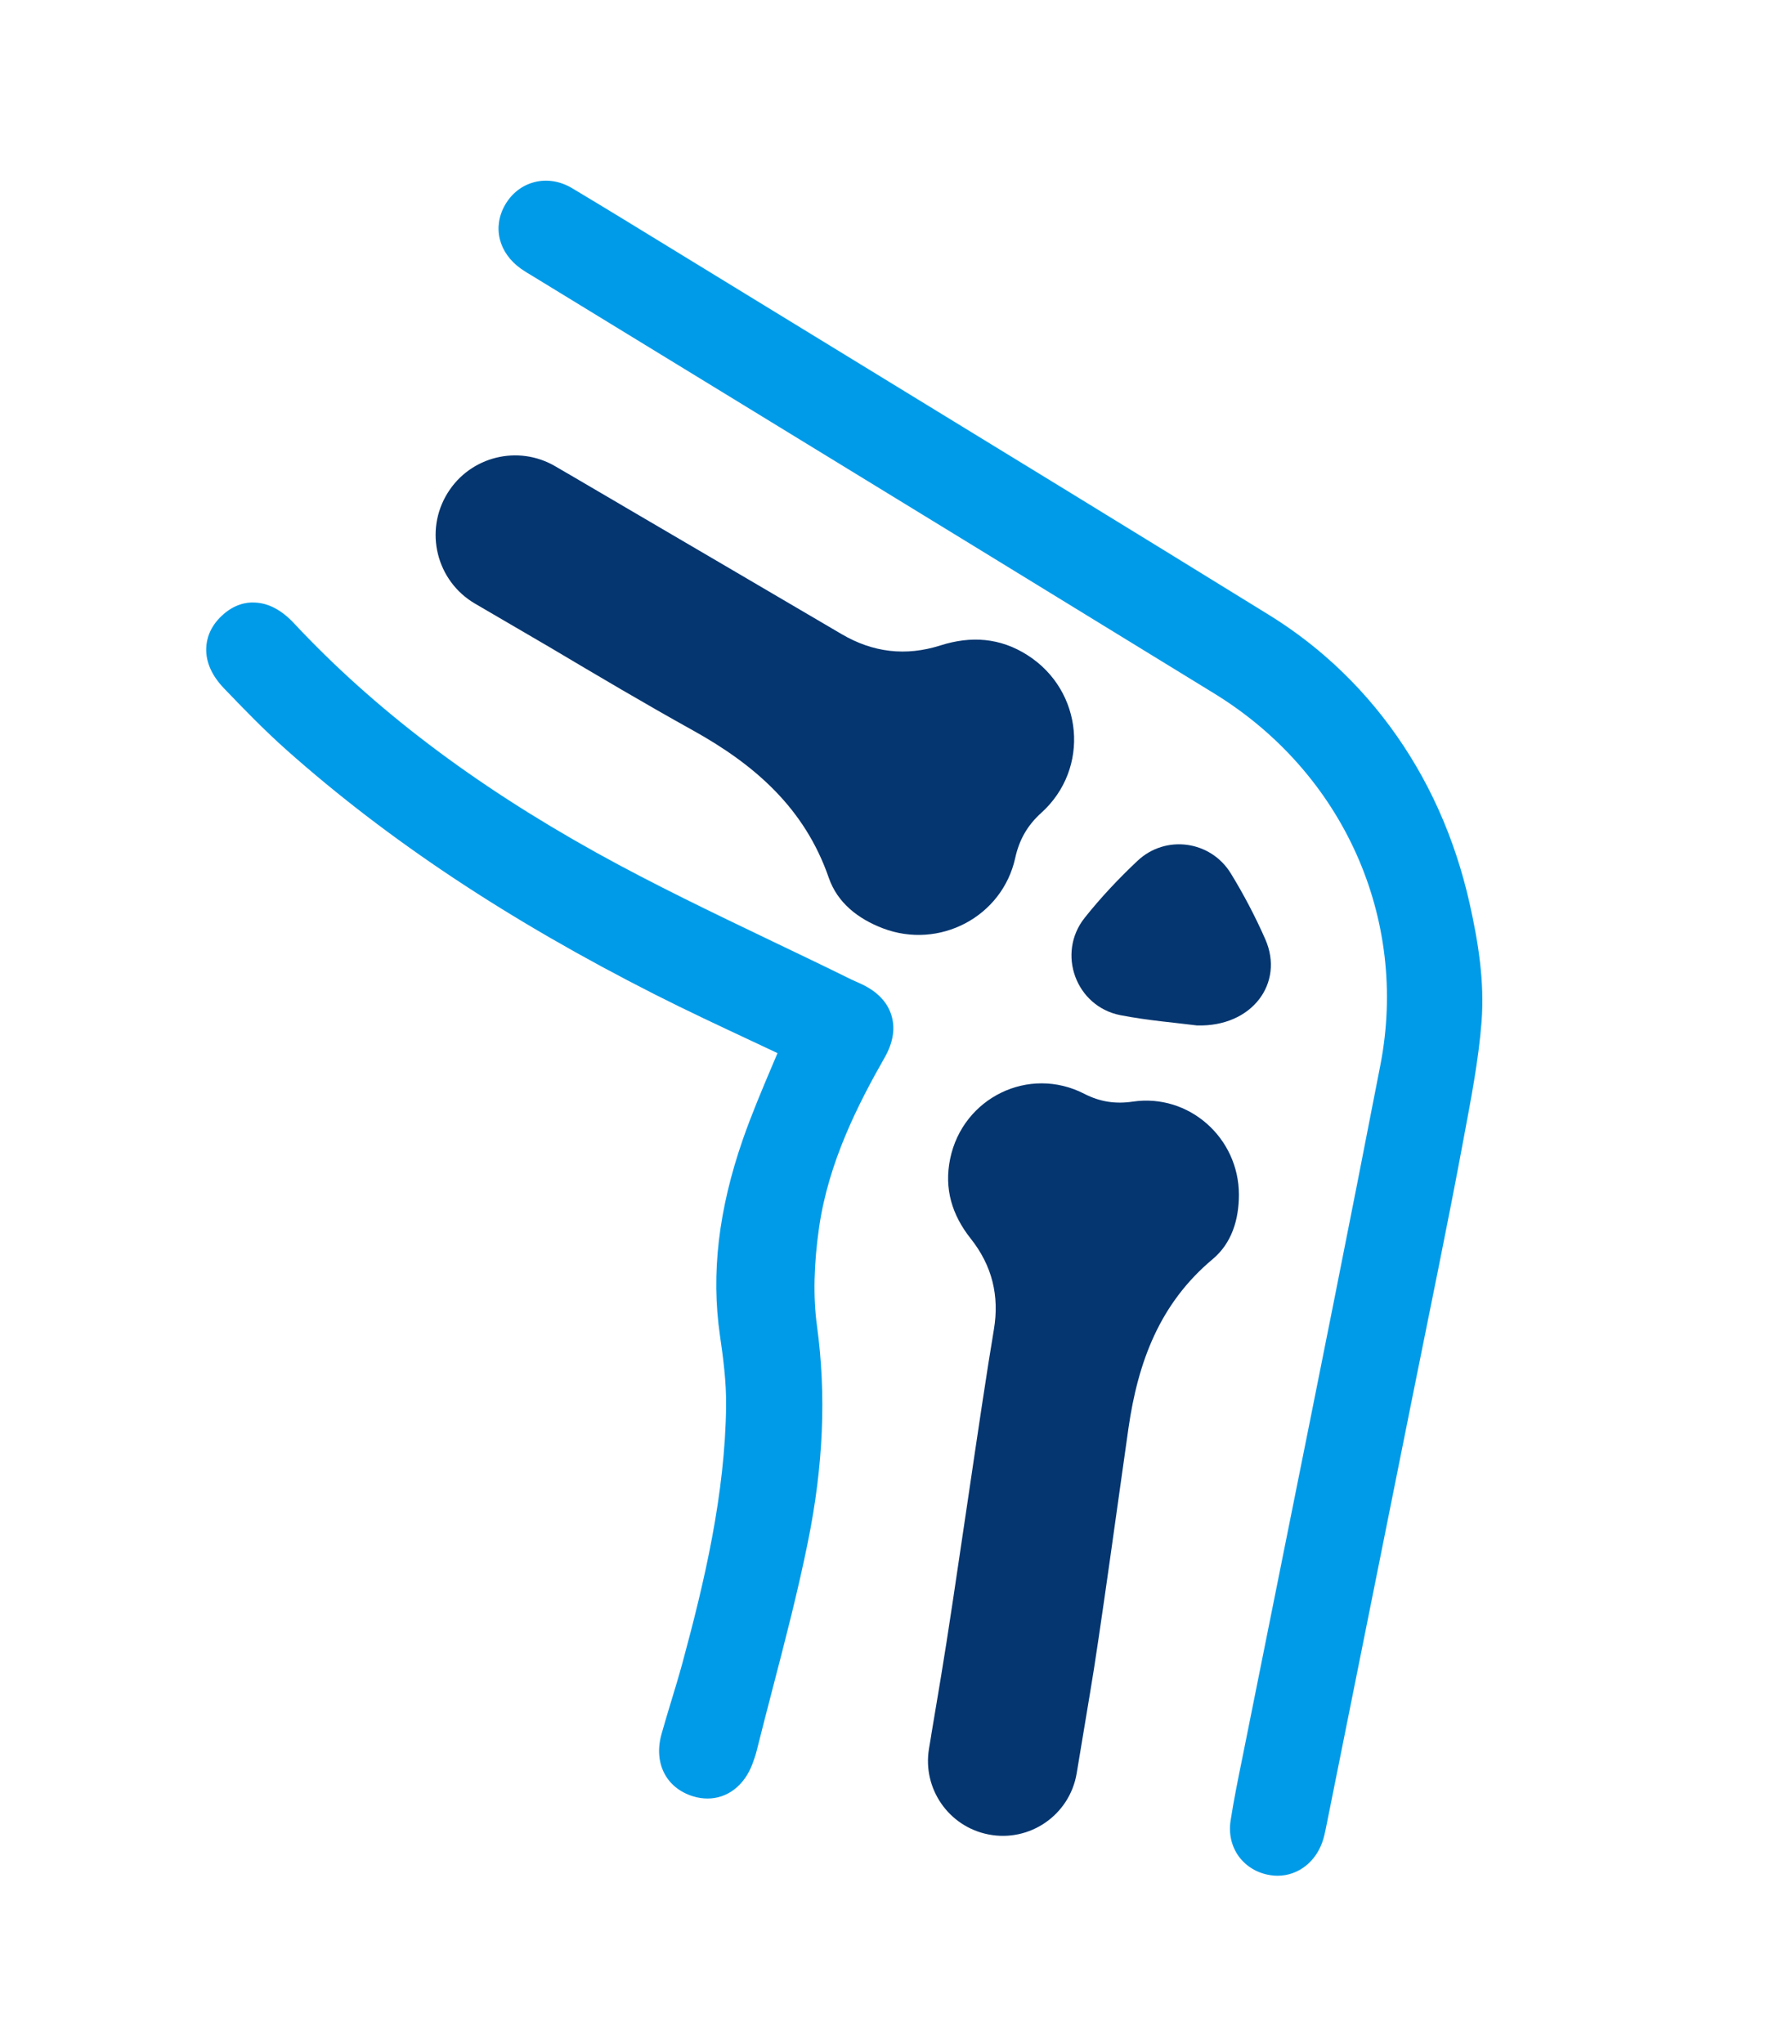
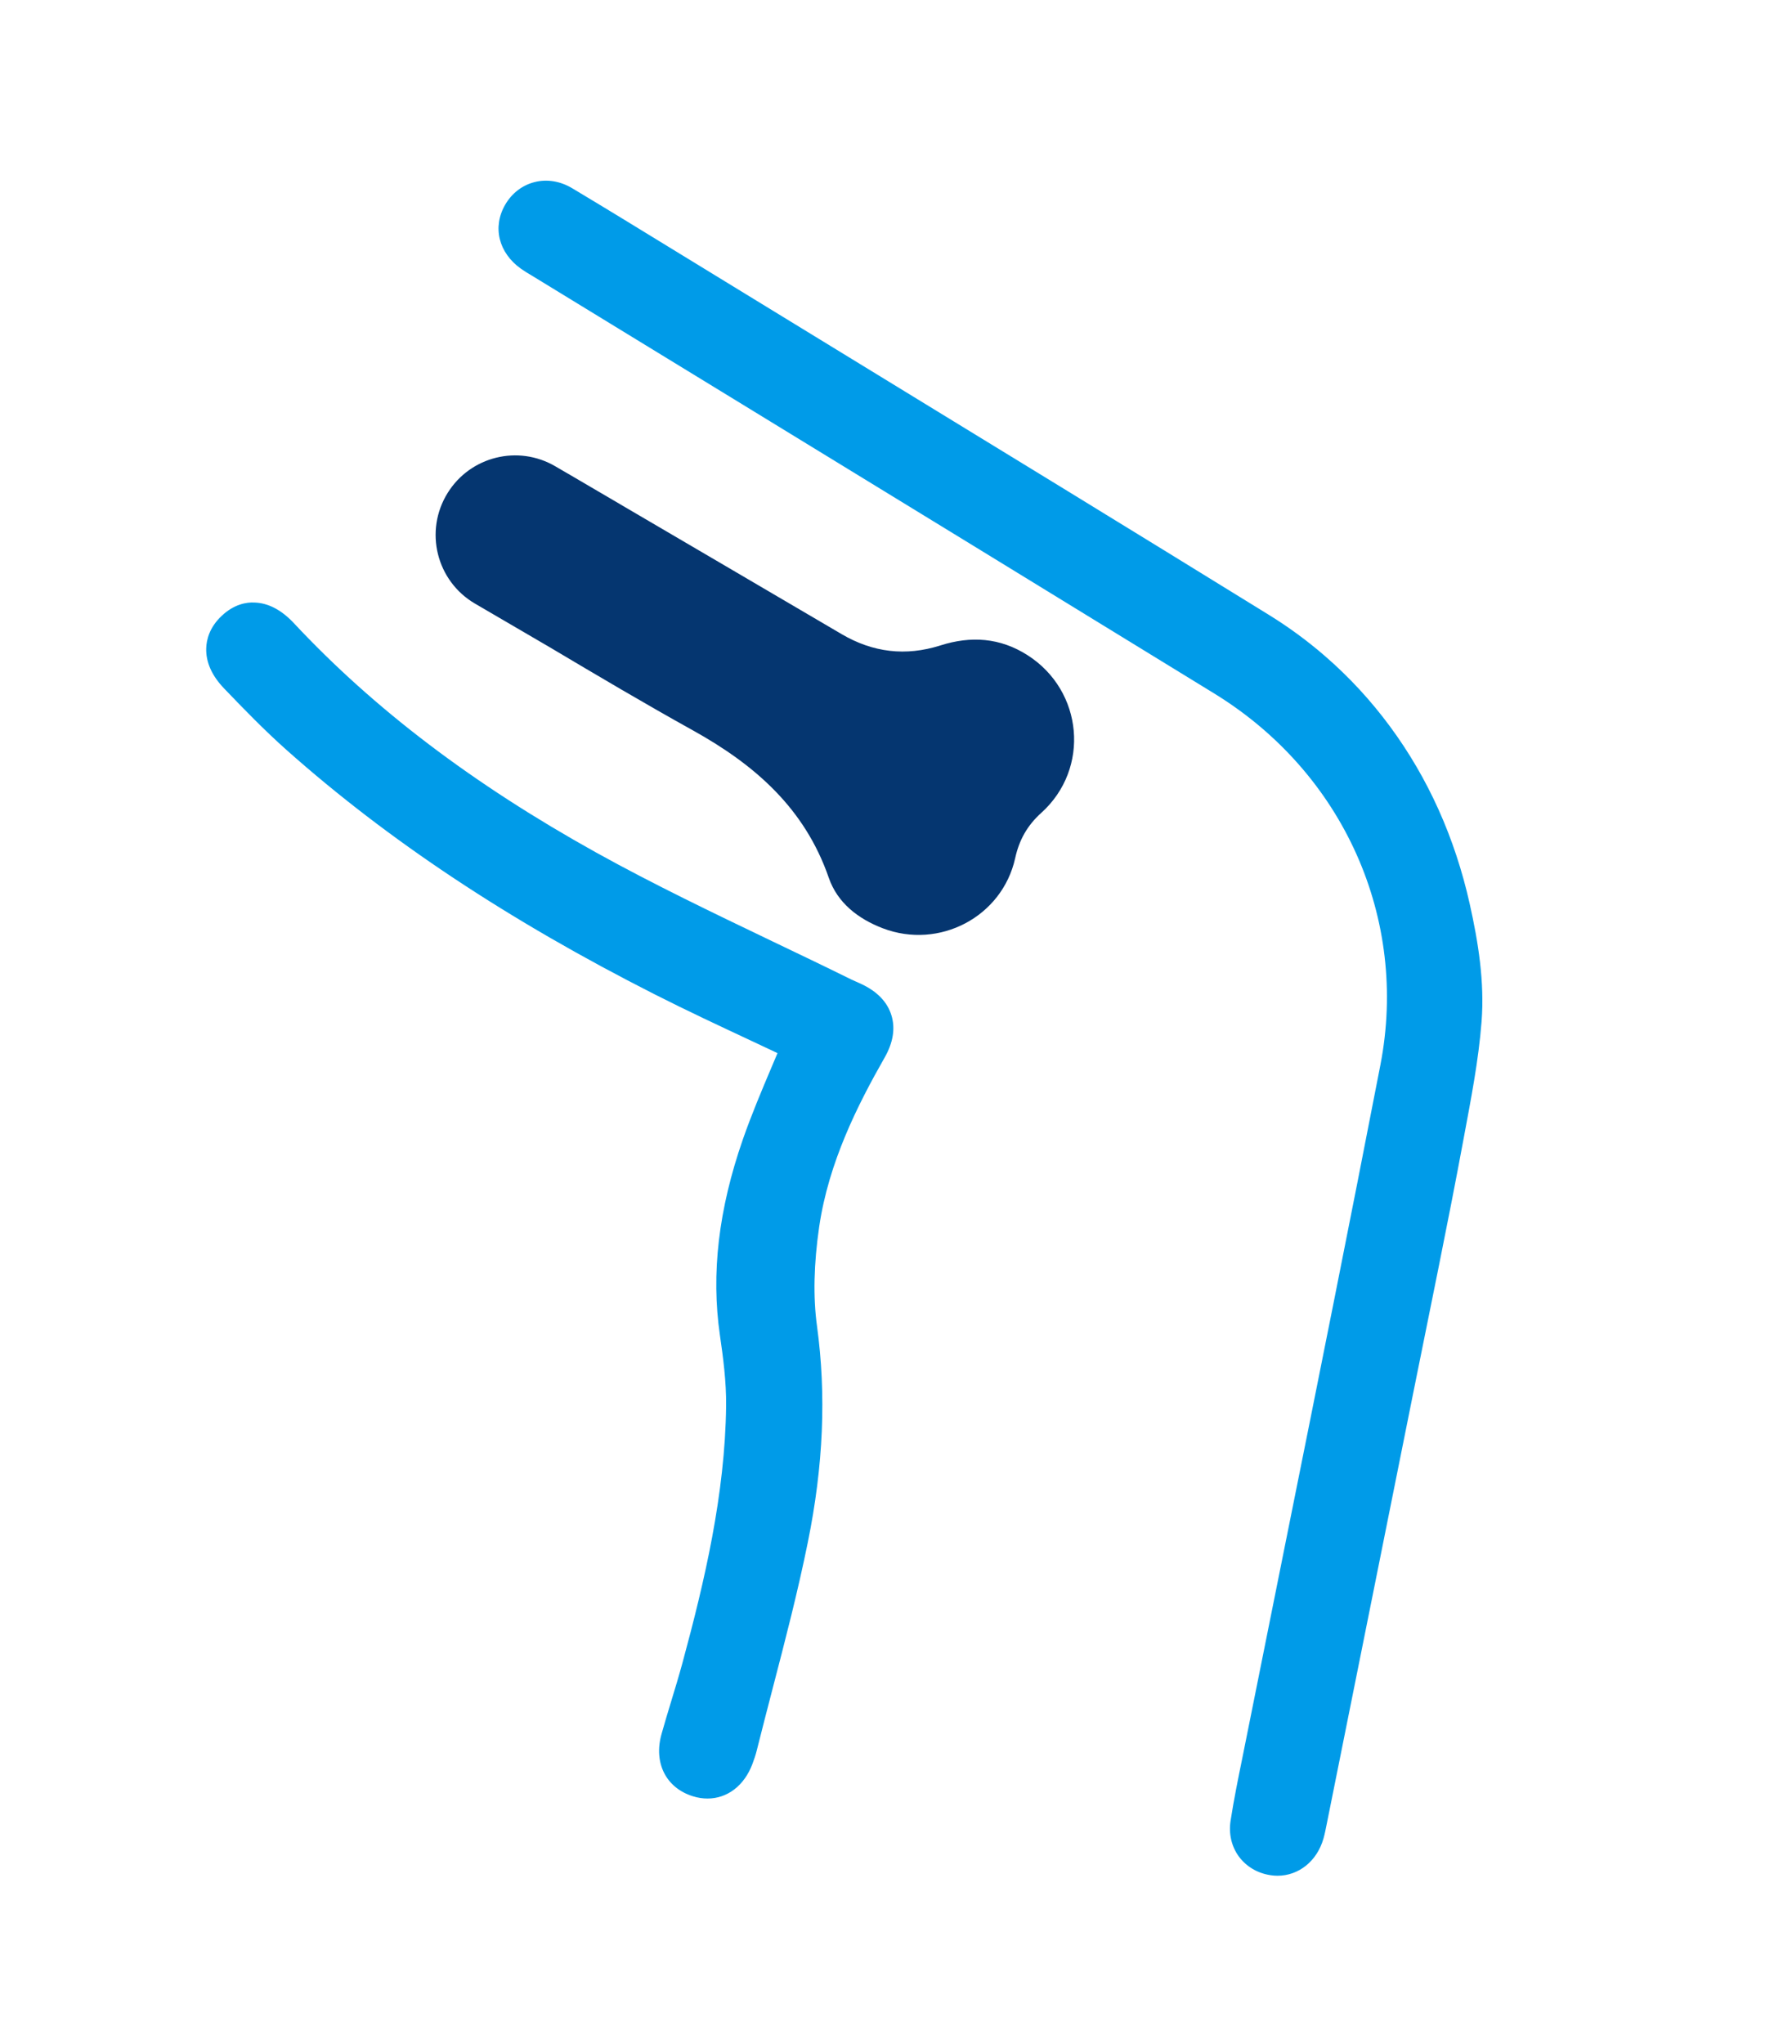
<svg xmlns="http://www.w3.org/2000/svg" width="50" height="57" viewBox="0 0 50 57" fill="none">
  <g filter="url(#filter0_d_747_171)">
    <path d="M35.4 13.144C31.588 10.791 27.766 8.456 23.945 6.12L18.746 2.94C17.822 2.374 16.898 1.807 15.968 1.251C15.634 1.05 15.256 0.988 14.909 1.08C14.571 1.166 14.284 1.388 14.1 1.701C13.732 2.328 13.909 3.051 14.54 3.497C14.639 3.567 14.743 3.63 14.848 3.691L20.487 7.138C24.953 9.869 29.419 12.601 33.881 15.34C37.486 17.553 39.306 21.618 38.516 25.695C37.665 30.083 36.785 34.464 35.904 38.844L34.662 45.031C34.544 45.609 34.426 46.188 34.336 46.77C34.279 47.134 34.36 47.489 34.565 47.77C34.772 48.051 35.085 48.238 35.447 48.292C35.513 48.303 35.58 48.308 35.644 48.308C36.233 48.308 36.745 47.906 36.927 47.271C36.964 47.141 36.99 47.008 37.018 46.867L37.969 42.132C38.453 39.722 38.937 37.313 39.42 34.903C39.898 32.518 40.396 30.136 40.839 27.745C41.038 26.673 41.255 25.577 41.339 24.48C41.423 23.378 41.247 22.274 41.006 21.199C40.804 20.297 40.515 19.413 40.135 18.57C39.401 16.939 38.324 15.467 36.97 14.296C36.479 13.87 35.953 13.485 35.4 13.144Z" fill="#009BE8" />
    <path d="M24.044 23.446L23.758 23.317C23.025 22.955 22.286 22.602 21.548 22.249C19.918 21.468 18.232 20.661 16.635 19.775C13.198 17.866 10.439 15.773 8.198 13.376C7.854 13.009 7.486 12.816 7.104 12.803C6.874 12.789 6.528 12.852 6.19 13.17C5.841 13.495 5.76 13.845 5.754 14.081C5.743 14.466 5.911 14.842 6.252 15.198C6.795 15.764 7.376 16.364 7.999 16.918C10.834 19.437 14.193 21.665 18.267 23.729C19.165 24.184 20.079 24.611 20.983 25.034L21.694 25.368C21.639 25.498 21.585 25.626 21.53 25.755C21.253 26.409 20.967 27.086 20.728 27.771C20.047 29.729 19.838 31.516 20.087 33.235C20.175 33.839 20.268 34.538 20.26 35.208C20.23 37.672 19.657 40.105 19.043 42.368C18.946 42.724 18.839 43.079 18.731 43.432C18.638 43.74 18.544 44.046 18.458 44.356C18.231 45.163 18.584 45.86 19.335 46.092C19.473 46.135 19.609 46.155 19.741 46.155C20.289 46.155 20.766 45.8 20.995 45.188C21.041 45.064 21.085 44.938 21.115 44.814C21.26 44.236 21.409 43.66 21.559 43.083C21.905 41.755 22.262 40.382 22.54 39.008C22.975 36.87 23.058 34.896 22.795 32.972C22.685 32.174 22.706 31.244 22.857 30.208C23.121 28.413 23.928 26.816 24.684 25.49C24.922 25.072 24.985 24.674 24.871 24.309C24.757 23.942 24.479 23.653 24.044 23.446Z" fill="#009BE8" />
-     <path d="M35.306 22.197C35.028 21.564 34.704 20.947 34.343 20.358C33.78 19.439 32.523 19.267 31.739 20.005C31.213 20.5 30.712 21.031 30.263 21.596C29.476 22.589 30.021 24.068 31.262 24.31C32.031 24.46 32.817 24.521 33.396 24.596C34.945 24.642 35.837 23.408 35.306 22.197Z" fill="#053670" />
-     <path d="M31.609 26.72C31.126 26.791 30.697 26.73 30.253 26.502C28.706 25.708 26.866 26.612 26.512 28.309C26.337 29.149 26.563 29.883 27.086 30.542C27.68 31.291 27.89 32.133 27.731 33.077C27.359 35.271 26.624 40.556 26.256 42.751L26.178 43.22C26.113 43.61 26.047 43.999 25.982 44.389C25.982 44.392 25.982 44.394 25.982 44.396L25.921 44.762C25.734 45.877 26.469 46.939 27.579 47.156C28.735 47.383 29.85 46.61 30.042 45.448C30.197 44.51 30.357 43.546 30.415 43.206C30.663 41.778 31.279 37.261 31.486 35.828C31.752 33.983 32.355 32.351 33.835 31.114C34.366 30.67 34.567 30.016 34.568 29.317C34.567 27.726 33.17 26.491 31.609 26.72Z" fill="#053670" />
    <path d="M28.325 19.932C28.436 19.426 28.66 19.023 29.053 18.668C30.425 17.433 30.224 15.264 28.672 14.272C27.904 13.781 27.09 13.728 26.239 13.999C25.271 14.306 24.357 14.197 23.48 13.682C21.442 12.484 19.402 11.292 17.363 10.097V10.096L16.927 9.841C16.564 9.629 16.203 9.417 15.841 9.205C15.838 9.204 15.835 9.203 15.834 9.202L15.493 9.003C14.457 8.397 13.126 8.725 12.491 9.745C11.829 10.807 12.175 12.205 13.257 12.835C14.129 13.343 15.024 13.866 15.341 14.051C16.663 14.836 17.988 15.621 19.332 16.367C21.064 17.328 22.456 18.543 23.125 20.48C23.366 21.175 23.939 21.622 24.633 21.887C26.209 22.488 27.962 21.567 28.325 19.932Z" fill="#053670" />
  </g>
  <defs>
    <filter id="filter0_d_747_171" x="-4" y="0" width="58" height="58" filterUnits="userSpaceOnUse" color-interpolation-filters="sRGB">
      <feFlood flood-opacity="0" result="BackgroundImageFix" />
      <feColorMatrix in="SourceAlpha" type="matrix" values="0 0 0 0 0 0 0 0 0 0 0 0 0 0 0 0 0 0 127 0" result="hardAlpha" />
      <feOffset dy="4" />
      <feGaussianBlur stdDeviation="2" />
      <feComposite in2="hardAlpha" operator="out" />
      <feColorMatrix type="matrix" values="0 0 0 0 0 0 0 0 0 0 0 0 0 0 0 0 0 0 0.25 0" />
      <feBlend mode="normal" in2="BackgroundImageFix" result="effect1_dropShadow_747_171" />
      <feBlend mode="normal" in="SourceGraphic" in2="effect1_dropShadow_747_171" result="shape" />
    </filter>
  </defs>
</svg>